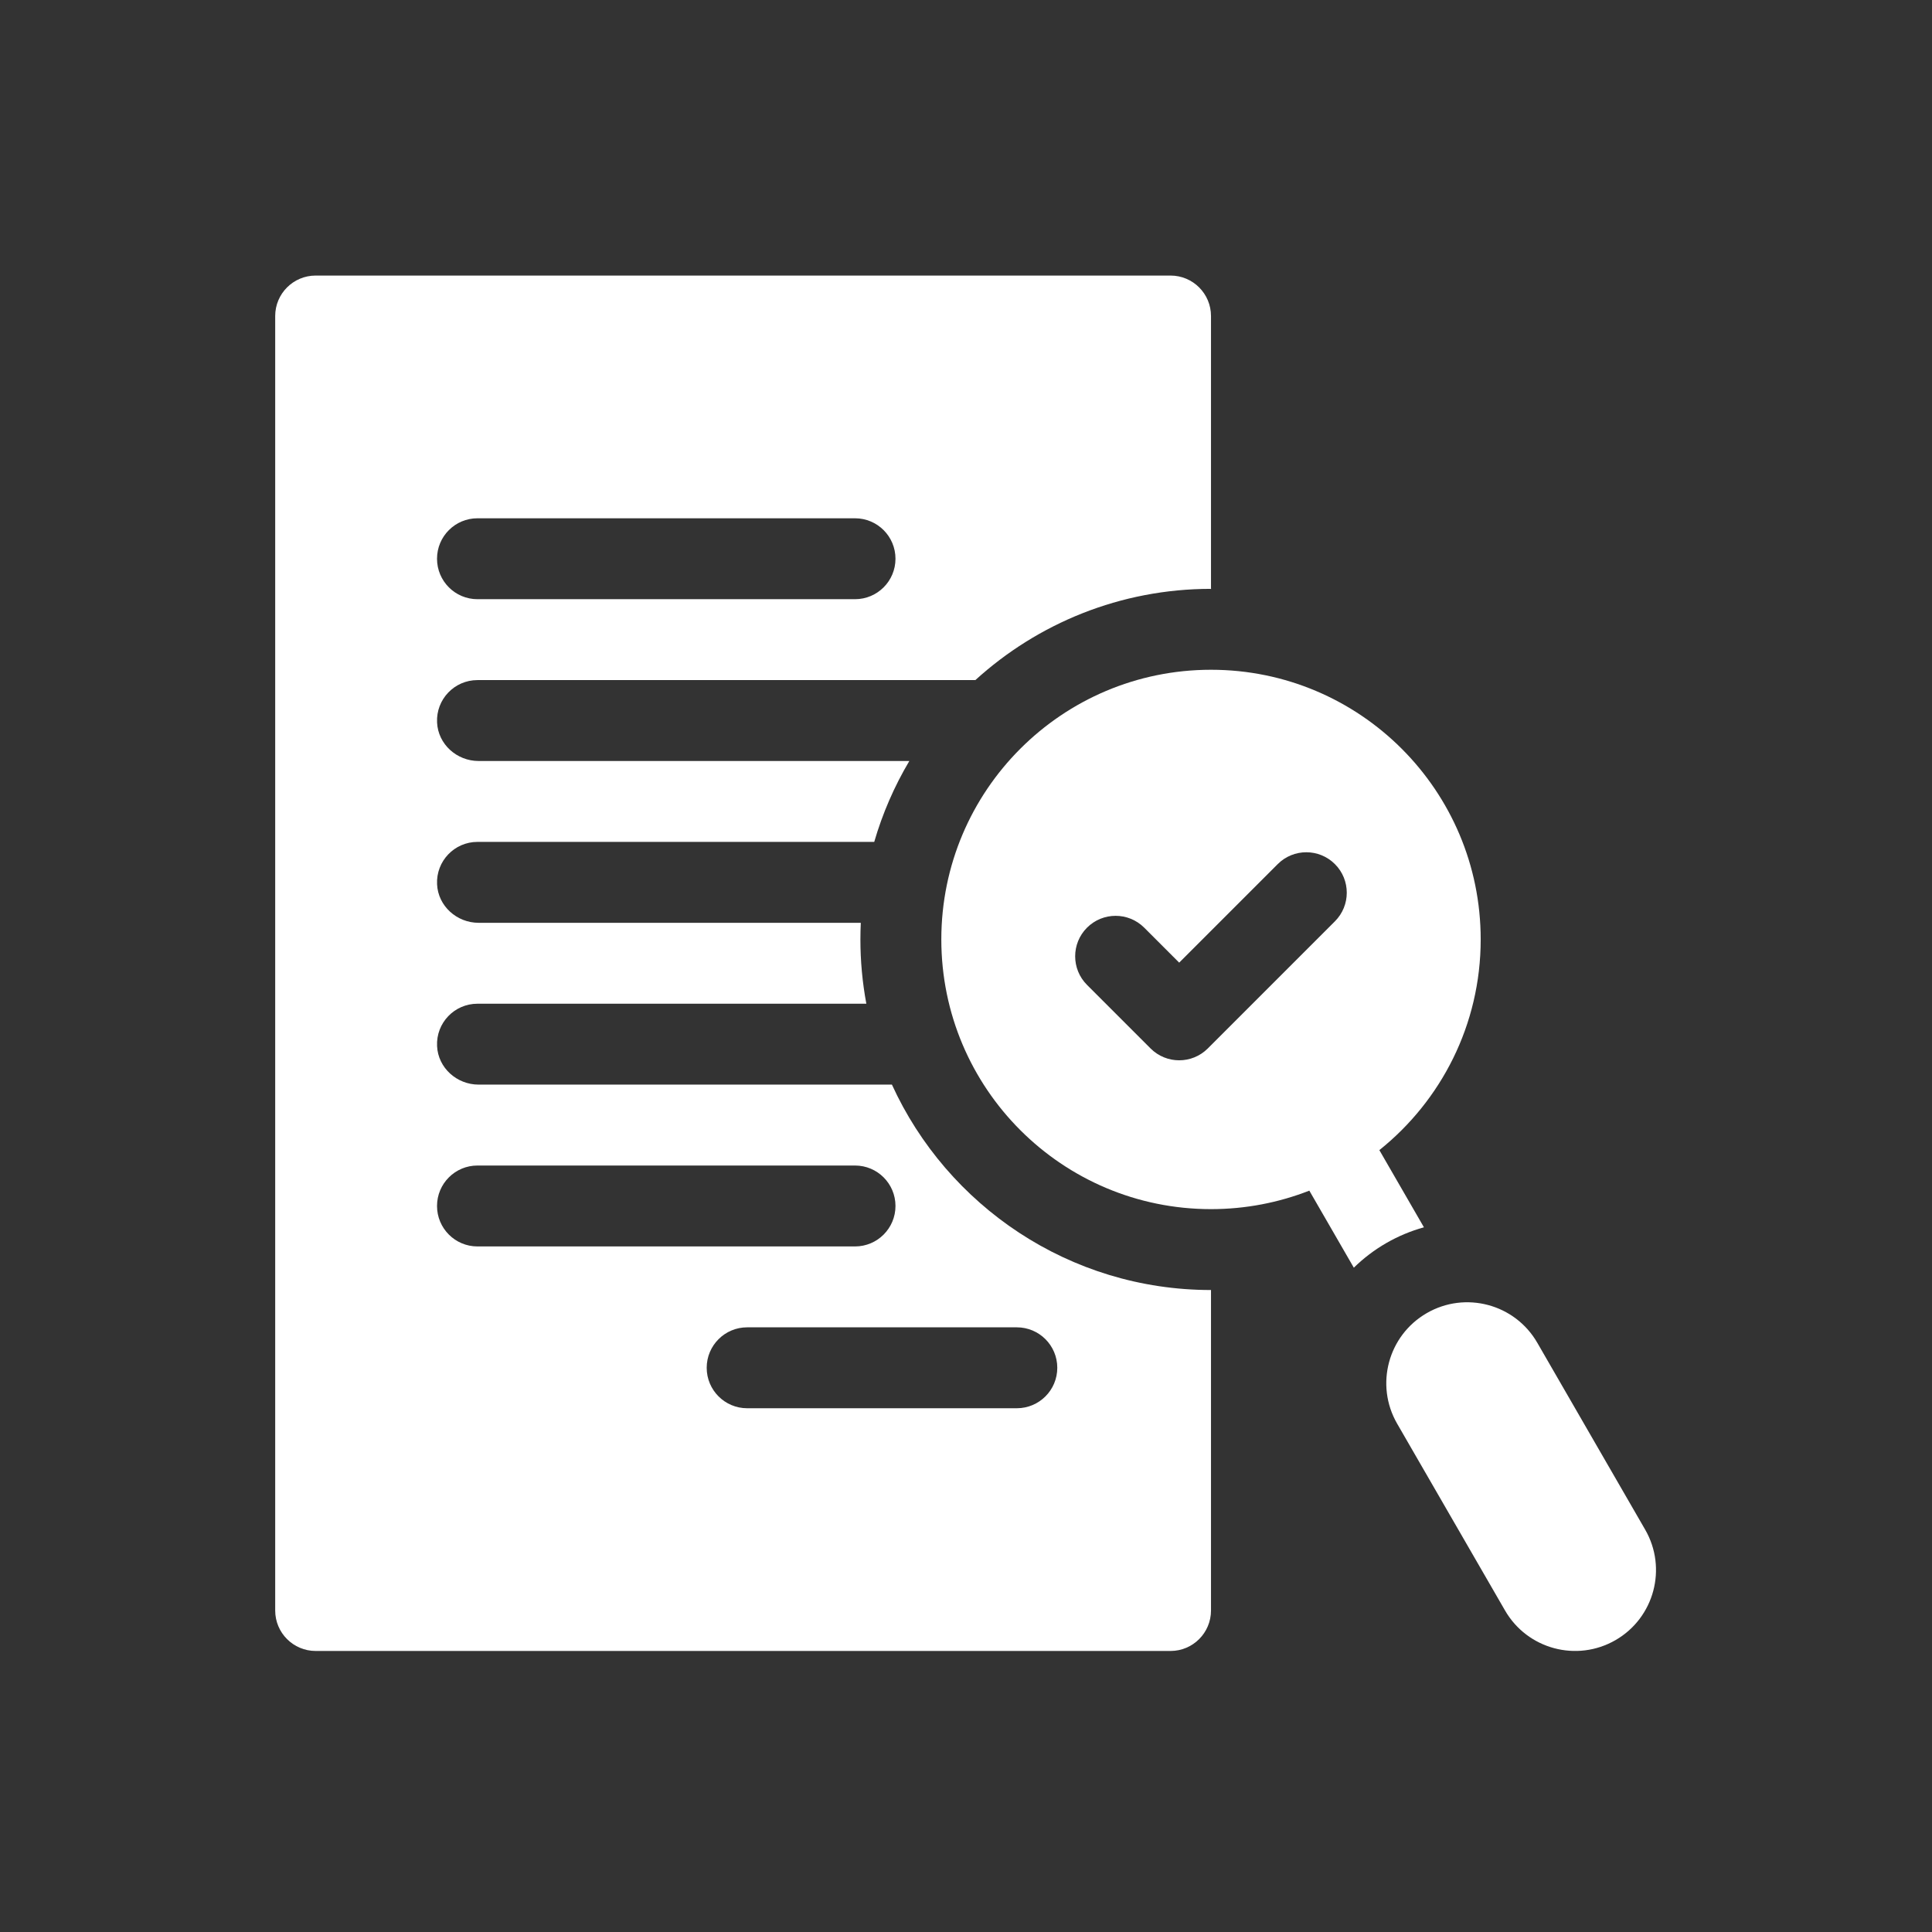
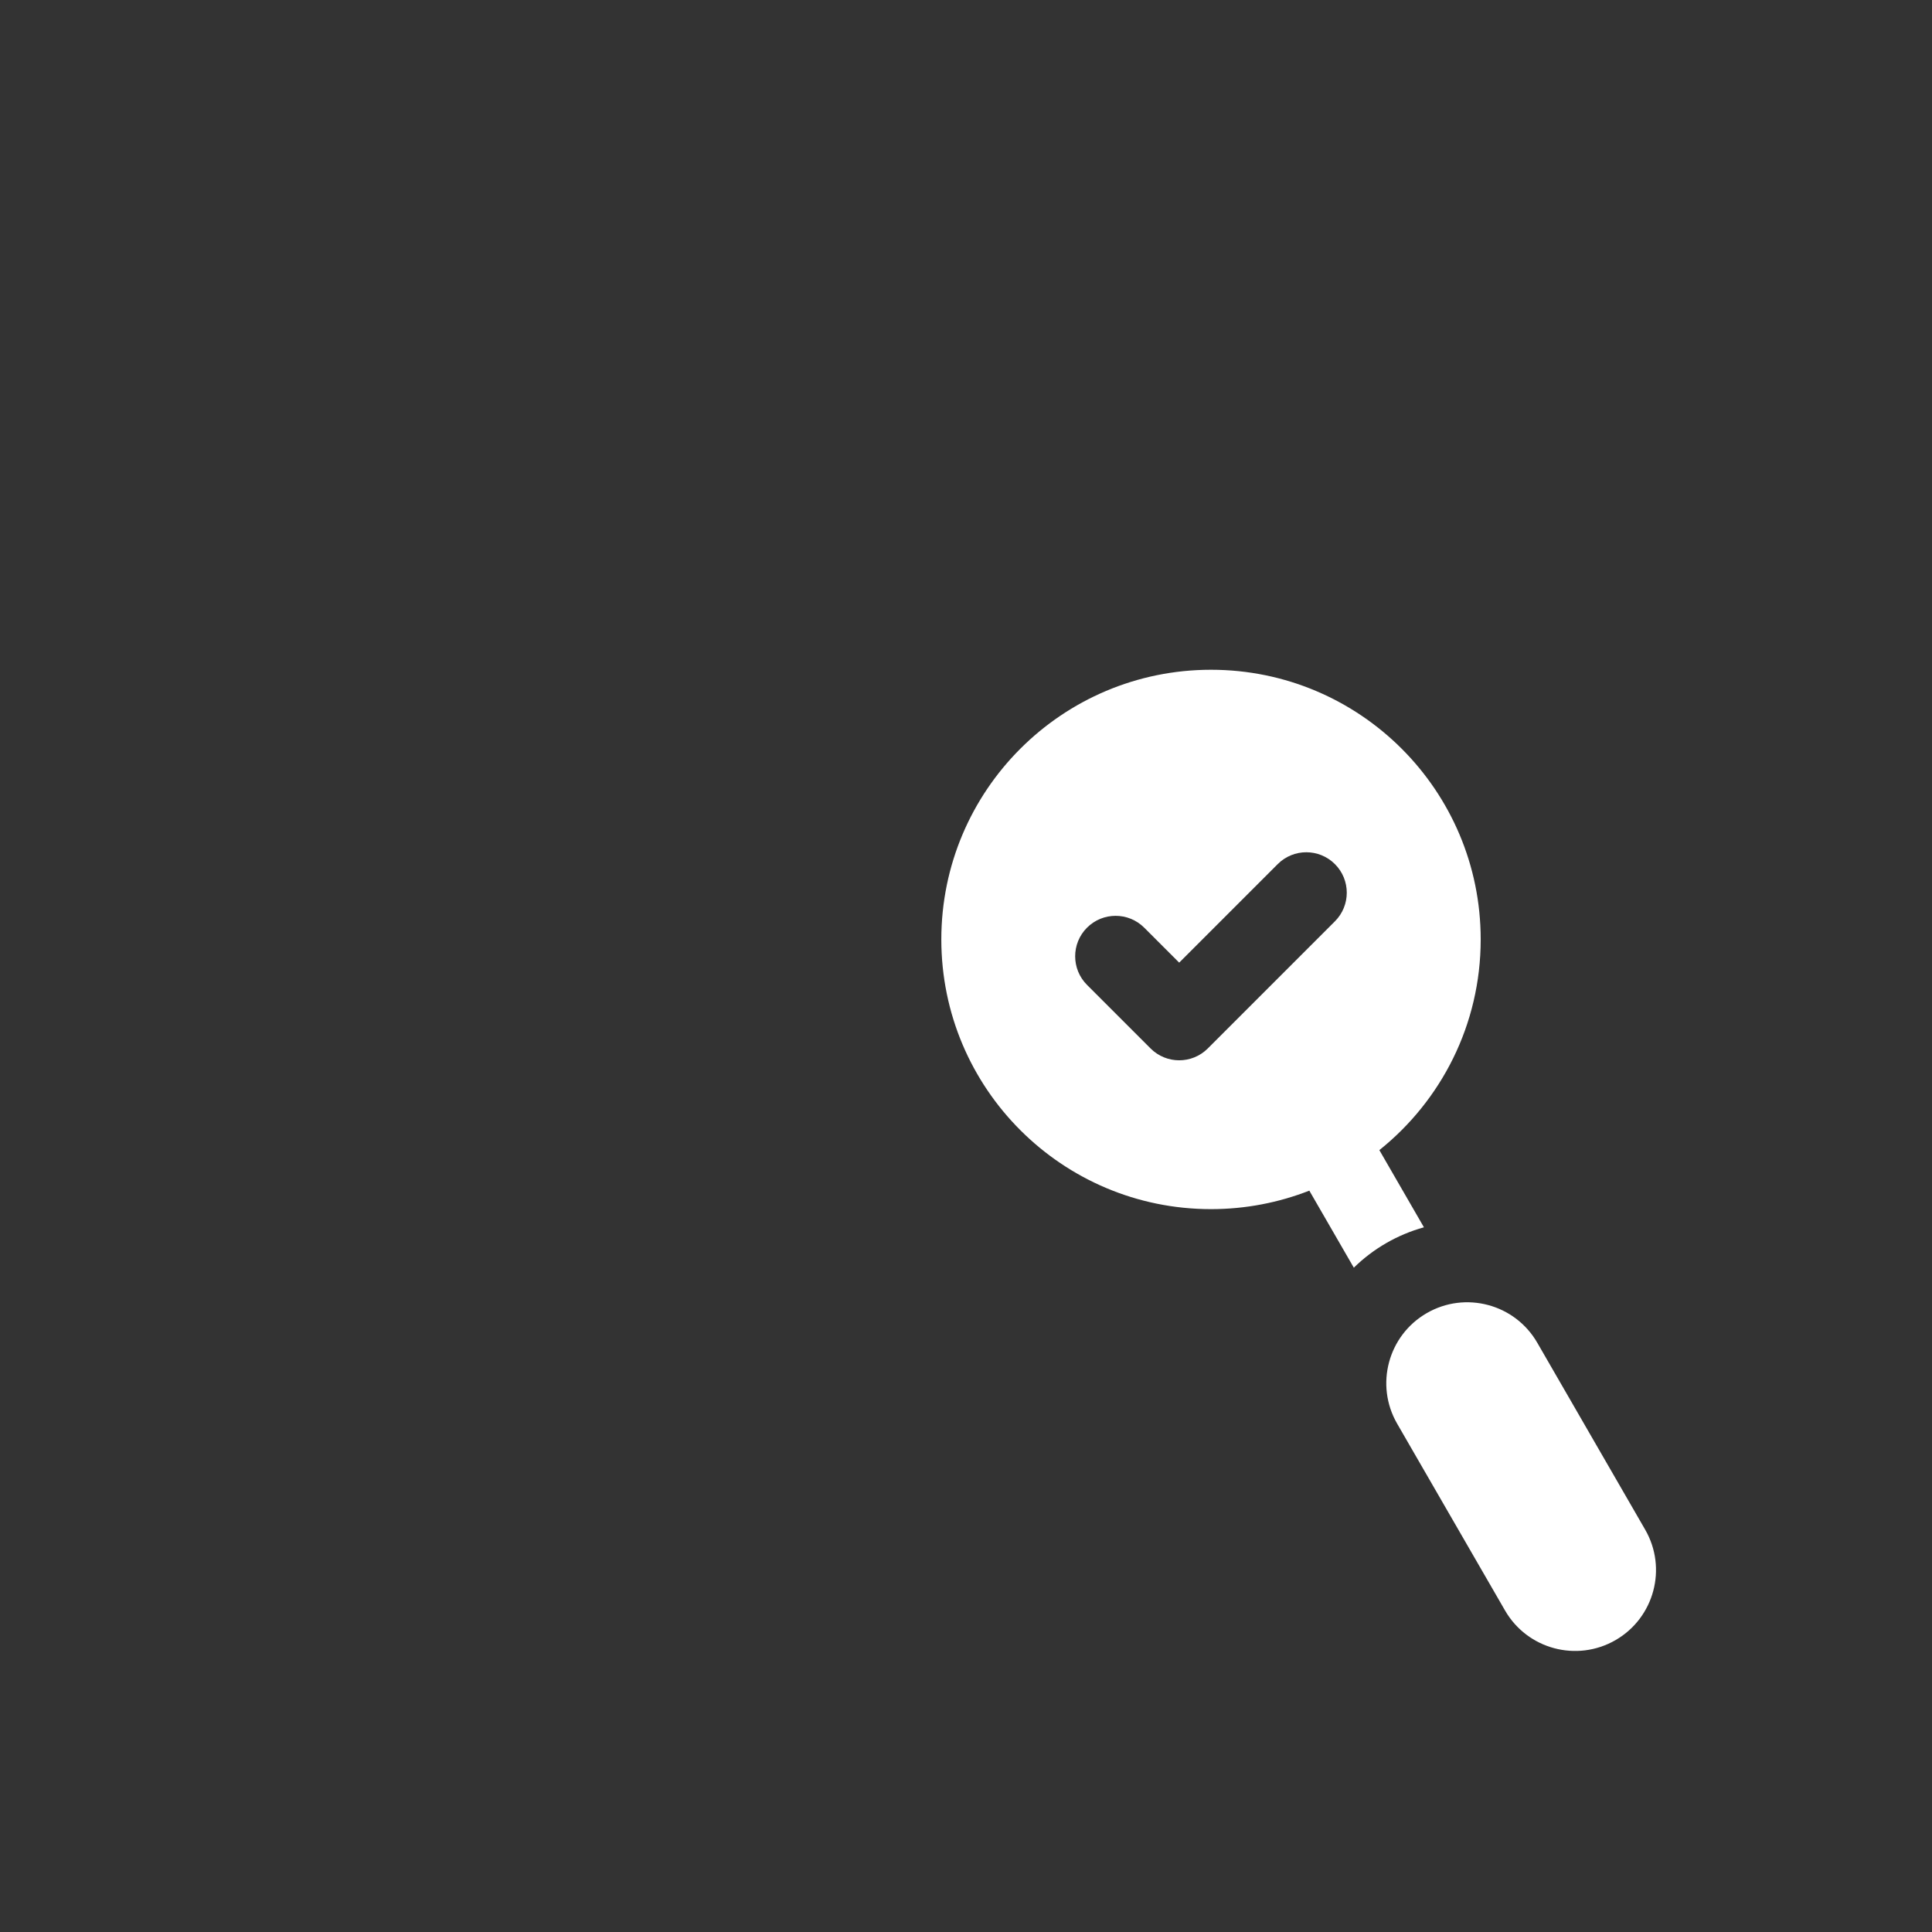
<svg xmlns="http://www.w3.org/2000/svg" width="84" height="84" viewBox="0 0 84 84" fill="none">
  <rect x="0" y="0" width="84" height="84" fill="#333333" stroke="none" />
  <path d="M59.972 50.005C62.657 47.856 64.378 44.552 64.378 40.845C64.378 34.369 59.129 29.12 52.653 29.12C46.177 29.12 40.927 34.369 40.927 40.845C40.927 47.321 46.177 52.571 52.653 52.571C54.161 52.571 55.603 52.285 56.927 51.767L58.862 55.117C59.286 54.702 59.76 54.342 60.274 54.046C60.788 53.75 61.338 53.519 61.91 53.361L59.972 50.005ZM58.04 40.057L52.513 45.585C51.826 46.272 50.712 46.272 50.025 45.585L47.261 42.821C46.575 42.134 46.575 41.021 47.261 40.334C47.948 39.647 49.062 39.647 49.749 40.334L51.269 41.854L55.553 37.57C56.239 36.883 57.353 36.883 58.04 37.57C58.727 38.257 58.727 39.371 58.04 40.057ZM71.528 66.504L66.838 58.38C65.867 56.697 63.715 56.121 62.033 57.092C60.35 58.064 59.774 60.215 60.745 61.898L65.436 70.021C66.407 71.704 68.558 72.28 70.241 71.309C71.923 70.337 72.5 68.186 71.528 66.504Z" fill="white" />
-   <path d="M38.779 47.157H20.809C19.862 47.157 19.047 46.429 19.003 45.483C18.955 44.473 19.76 43.64 20.759 43.64H37.667C37.495 42.718 37.409 41.783 37.409 40.845C37.409 40.603 37.415 40.362 37.426 40.122H20.809C19.862 40.122 19.047 39.394 19.003 38.448C18.955 37.438 19.76 36.604 20.759 36.604H38.01C38.368 35.372 38.881 34.19 39.536 33.087H20.809C19.862 33.087 19.047 32.359 19.003 31.413C18.955 30.403 19.76 29.569 20.759 29.569H42.407C45.115 27.106 48.711 25.602 52.652 25.602V13.74C52.652 12.768 51.864 11.981 50.893 11.981H13.724C12.753 11.981 11.965 12.768 11.965 13.74V70.022C11.965 70.993 12.753 71.781 13.724 71.781H50.893C51.864 71.781 52.652 70.993 52.652 70.022V56.088C46.497 56.088 41.183 52.421 38.779 47.157ZM20.759 22.534H37.175C38.146 22.534 38.934 23.321 38.934 24.293C38.934 25.264 38.146 26.052 37.175 26.052H20.759C19.788 26.052 19.001 25.264 19.001 24.293C19.001 23.321 19.788 22.534 20.759 22.534ZM19.001 52.434C19.001 51.462 19.788 50.675 20.759 50.675H37.175C38.146 50.675 38.934 51.462 38.934 52.434C38.934 53.405 38.146 54.193 37.175 54.193H20.759C19.788 54.193 19.001 53.405 19.001 52.434ZM45.969 59.469C45.969 60.44 45.182 61.228 44.21 61.228H32.485C31.514 61.228 30.726 60.44 30.726 59.469C30.726 58.498 31.514 57.71 32.485 57.71H44.21C45.182 57.71 45.969 58.498 45.969 59.469ZM52.652 25.602V25.603C52.681 25.603 52.711 25.602 52.652 25.602Z" fill="white" />
-   <path d="M52.652 25.607V25.603C52.623 25.604 52.594 25.605 52.652 25.607ZM52.652 56.088C52.711 56.088 52.682 56.088 52.652 56.087V56.088ZM52.652 56.087V56.084C52.594 56.085 52.623 56.086 52.652 56.087Z" fill="white" />
</svg>